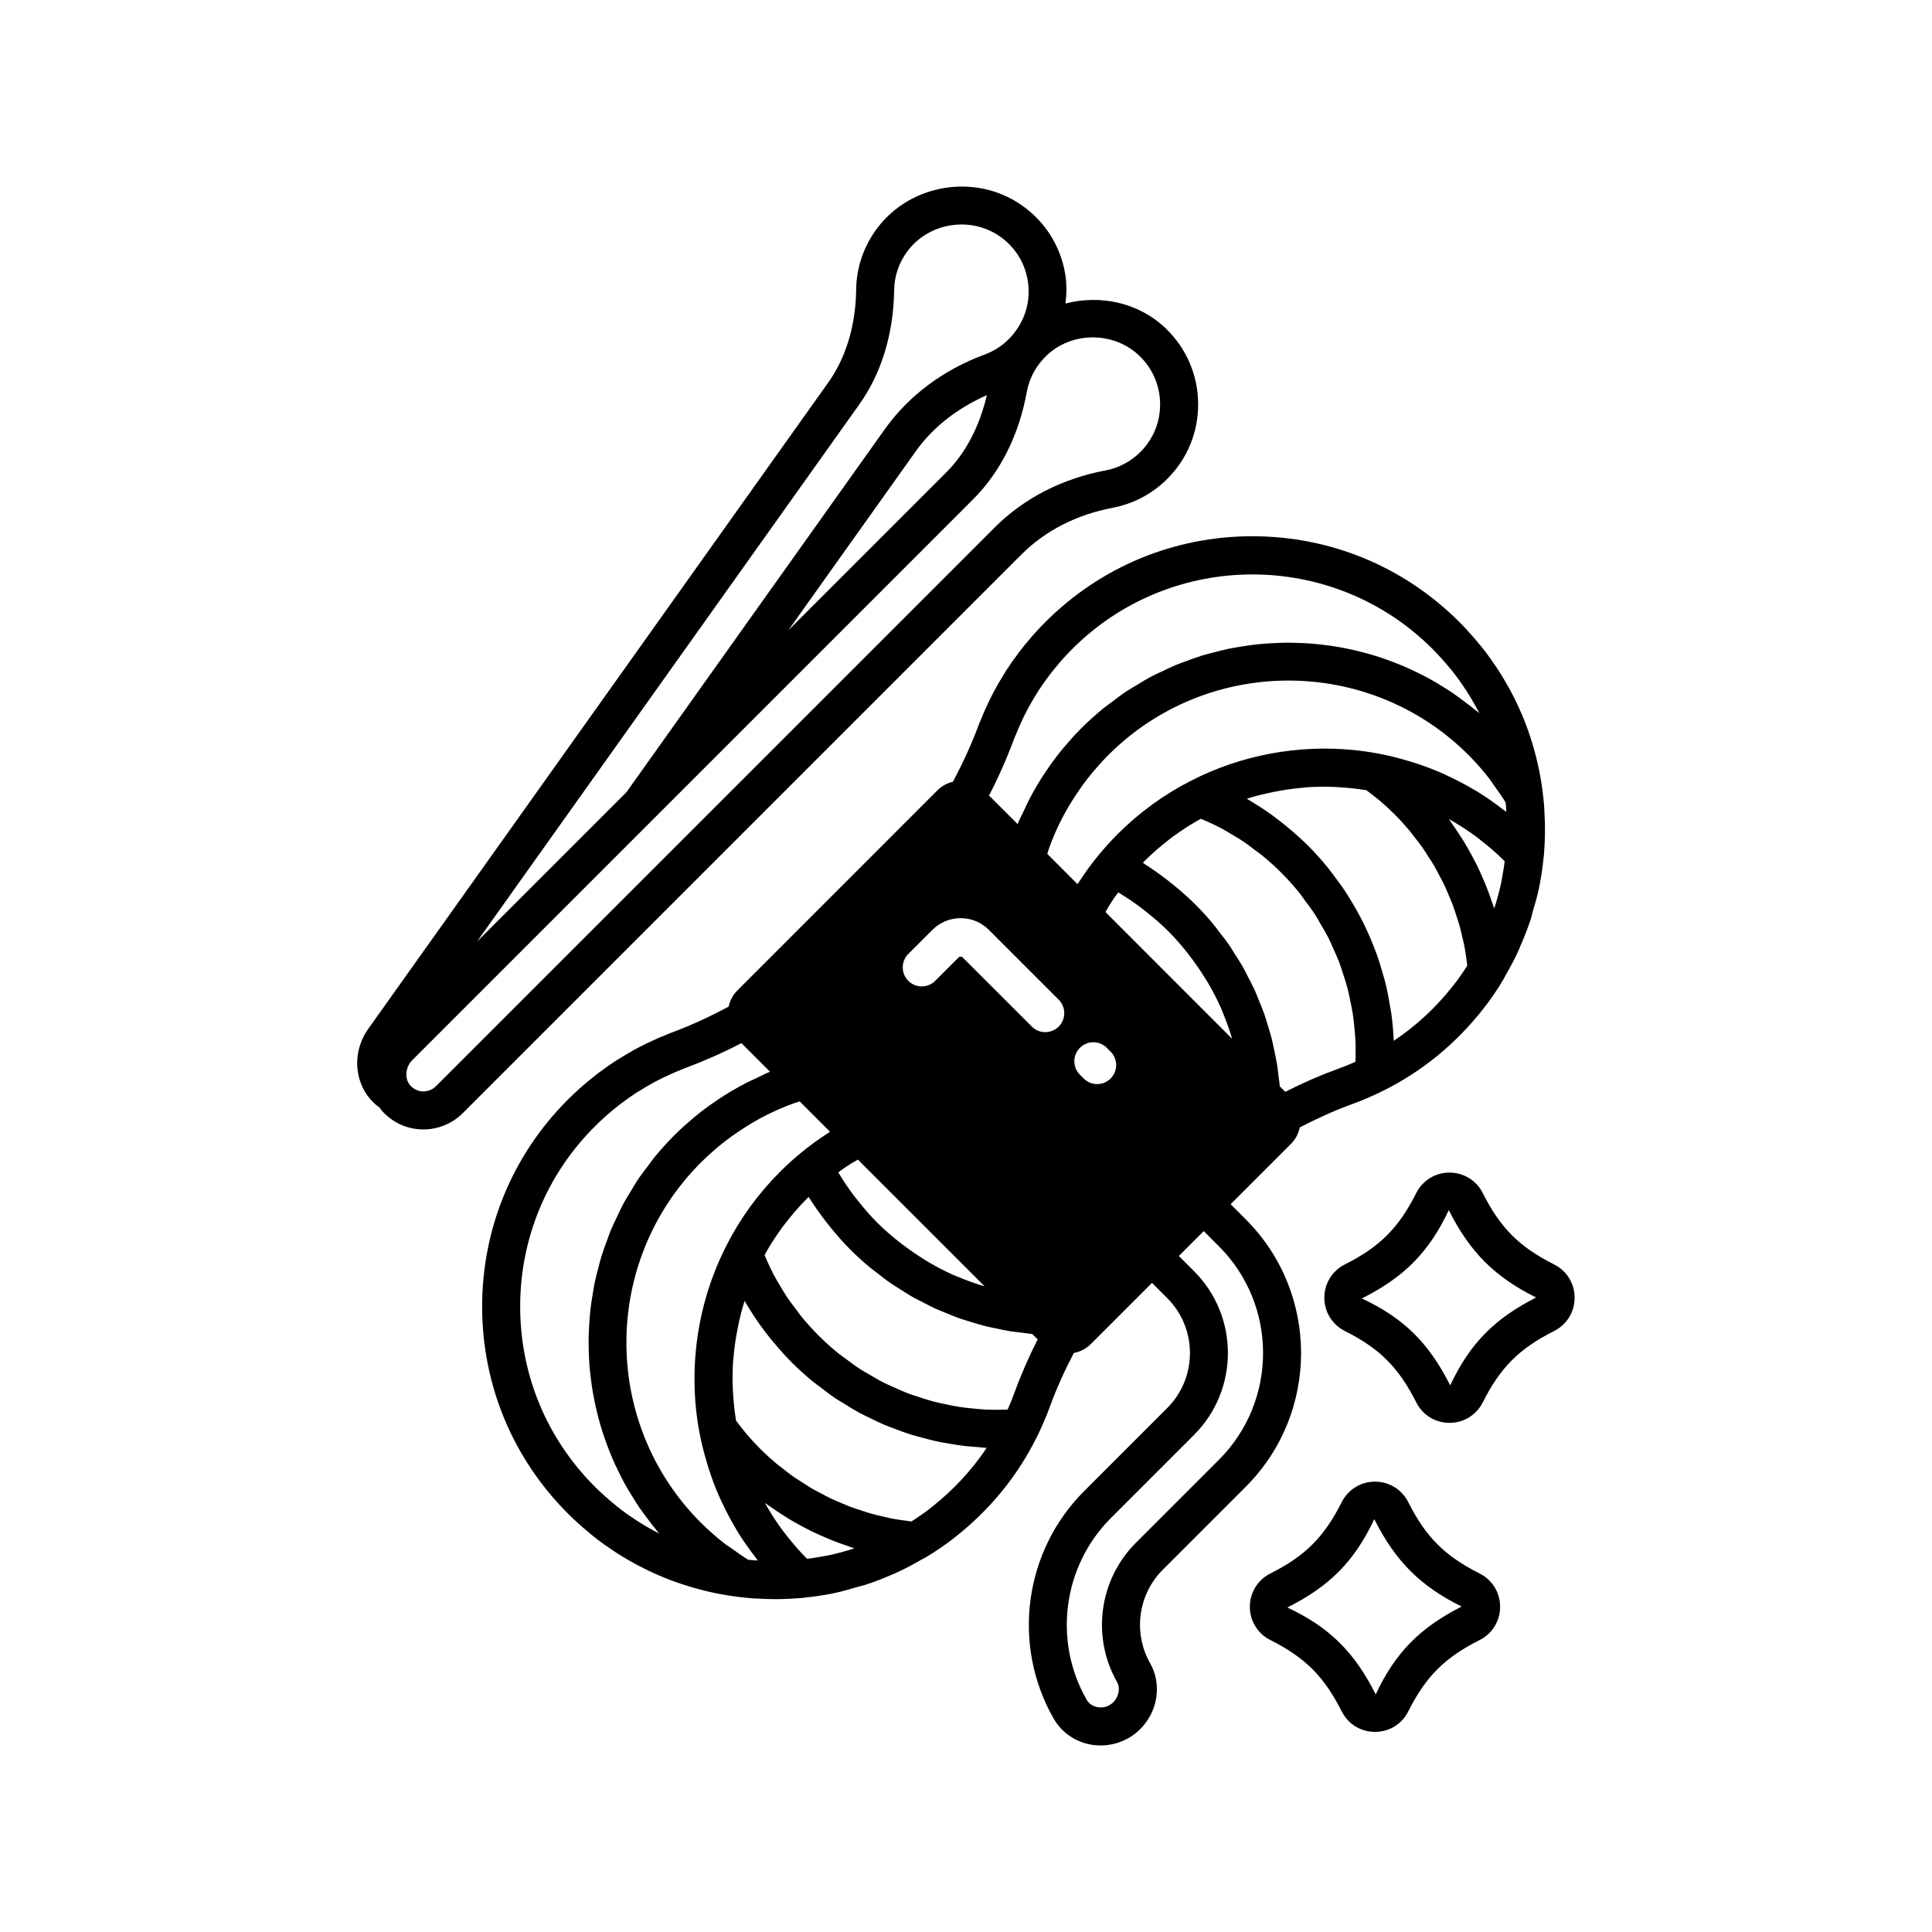
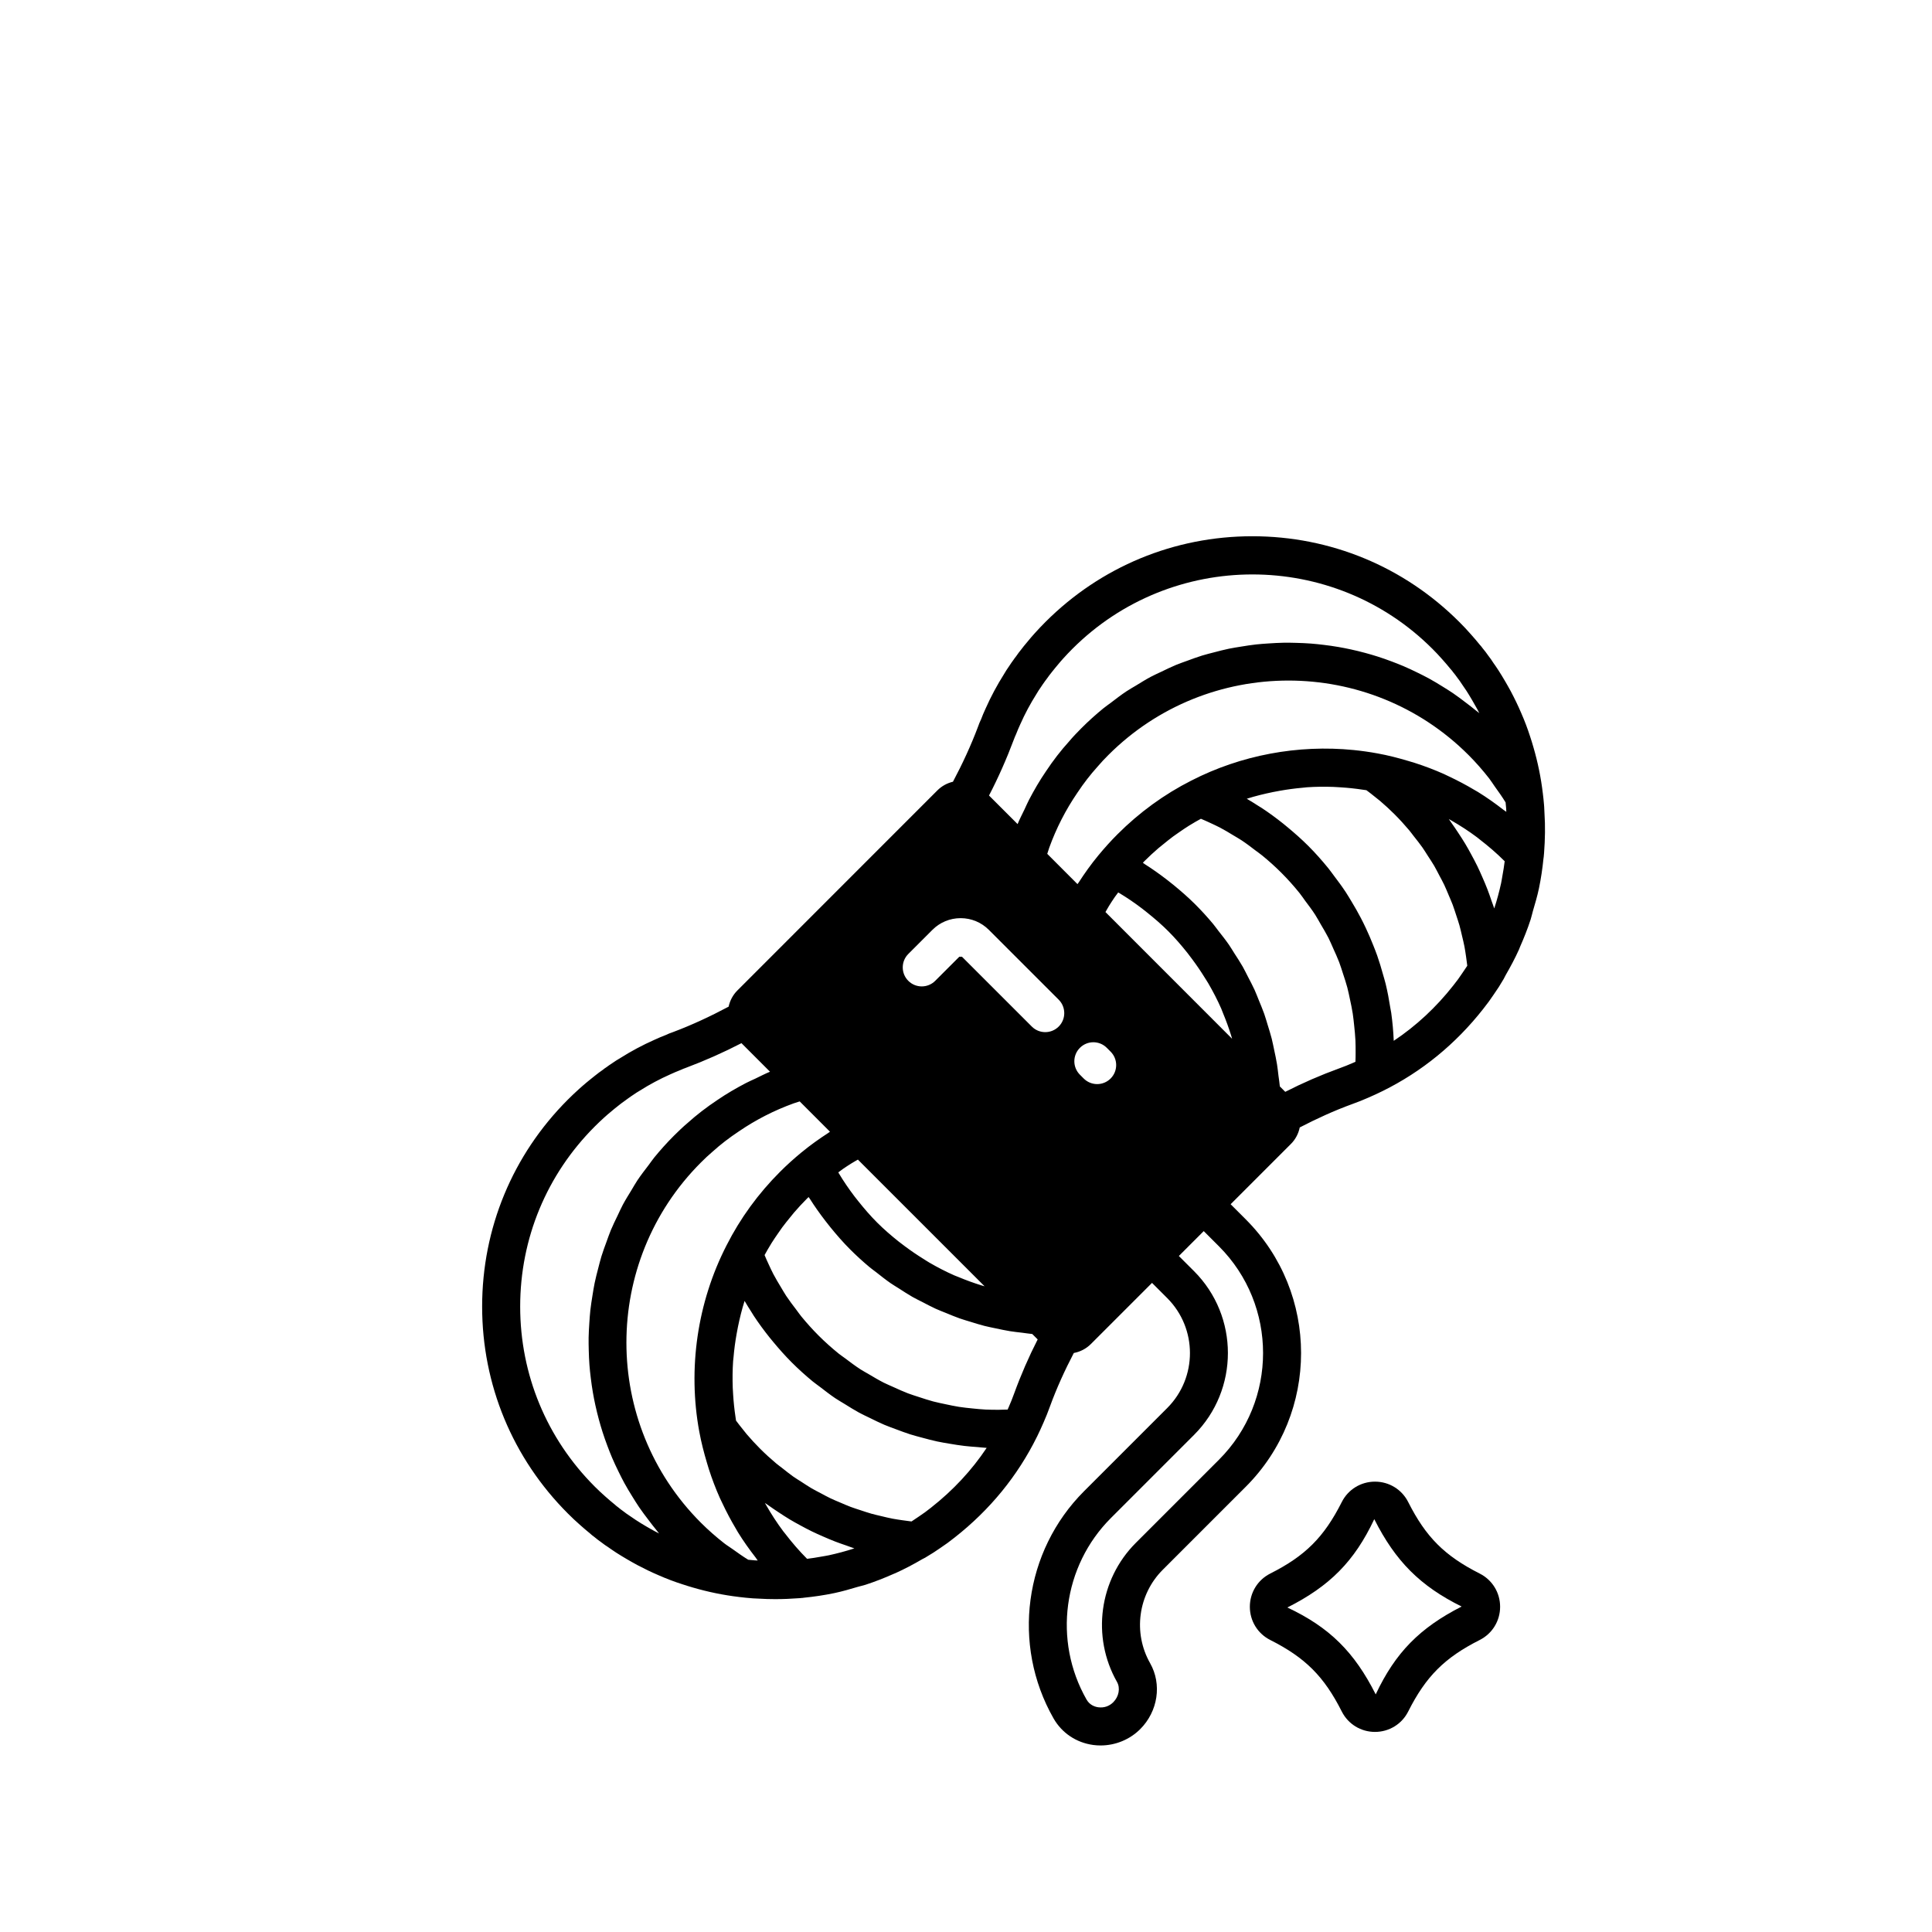
<svg xmlns="http://www.w3.org/2000/svg" fill="#000000" width="800px" height="800px" version="1.1" viewBox="144 144 512 512">
  <g>
-     <path d="m555.89 479.11c-9.305-4.699-14.262-9.656-18.953-18.957-1.688-3.336-5.062-5.406-8.809-5.406h-0.004c-3.742 0.004-7.113 2.078-8.797 5.41-4.688 9.297-9.648 14.254-18.953 18.949-3.34 1.684-5.41 5.059-5.41 8.805 0 3.746 2.07 7.121 5.41 8.801 9.305 4.695 14.262 9.656 18.953 18.953 1.684 3.336 5.055 5.41 8.797 5.41h0.004c3.742 0 7.121-2.07 8.809-5.41 4.688-9.293 9.648-14.254 18.945-18.949 3.34-1.684 5.41-5.059 5.41-8.805 0.004-3.742-2.07-7.117-5.402-8.801zm-27.57 32.02c-5.644-11.191-12.207-17.758-23.41-23.027 11.203-5.652 17.766-12.215 23.031-23.41 5.625 11.148 12.156 17.703 23.148 23.152-11.039 5.633-17.543 12.18-22.77 23.285z" />
-     <path d="m536.14 561.01c-9.297-4.695-14.258-9.652-18.953-18.953-1.684-3.336-5.059-5.406-8.801-5.406-3.742 0-7.121 2.07-8.801 5.406-4.699 9.301-9.656 14.262-18.957 18.953-3.336 1.684-5.406 5.059-5.406 8.805 0 3.742 2.07 7.117 5.41 8.801 9.297 4.695 14.258 9.656 18.953 18.953 1.684 3.336 5.059 5.406 8.801 5.406 3.742 0 7.121-2.07 8.801-5.41 4.688-9.297 9.648-14.254 18.953-18.953h0.004c3.336-1.684 5.406-5.059 5.406-8.801s-2.07-7.113-5.41-8.801zm-27.562 32.02c-5.648-11.191-12.211-17.758-23.41-23.027 11.191-5.648 17.758-12.211 23.027-23.41 5.625 11.152 12.156 17.711 23.152 23.156-11.047 5.625-17.551 12.172-22.77 23.281z" />
-     <path d="m438.86 278.57c5.496-1.039 10.508-3.691 14.496-7.672v-0.004c5.324-5.324 8.223-12.402 8.164-19.938-0.059-7.543-3.074-14.586-8.496-19.844-7.16-6.934-17.43-9.094-26.652-6.676 0.305-2.656 0.359-5.356-0.121-8.066-1.312-7.426-5.473-13.863-11.684-18.113-12.043-8.301-29.066-5.598-37.957 6.031-3.684 4.832-5.664 10.543-5.719 16.496-0.133 9.492-2.695 18-7.41 24.609l-121.89 171.26c-4.715 6.621-3.617 15.629 2.43 20.457 0.164 0.133 0.367 0.238 0.547 0.371 0.234 0.312 0.41 0.625 0.699 0.945 2.746 3.043 6.504 4.781 10.582 4.883 0.121 0.004 0.25 0.004 0.375 0.004 3.883 0 7.656-1.559 10.406-4.309l148.12-148.12c6.266-6.262 14.594-10.516 24.102-12.309zm-67.184-27.328c5.914-8.277 9.121-18.762 9.285-30.336 0.035-3.785 1.301-7.418 3.644-10.5 3.453-4.512 8.828-6.918 14.238-6.918 3.488 0 6.992 1 10.012 3.078 3.977 2.723 6.629 6.828 7.469 11.566 0.84 4.742-0.234 9.508-3.047 13.441-2.066 2.926-4.934 5.129-8.281 6.367-10.961 4.035-20.113 10.855-26.461 19.73l-68.504 96.246-39.629 39.633zm33.852-2.523c-1.918 8.176-5.531 15.238-10.723 20.43l-41.879 41.879 33.809-47.504c4.578-6.394 11.082-11.402 18.793-14.805zm-146.02 183.16c-0.906 0.906-2.141 1.379-3.394 1.359-1.289-0.035-2.484-0.59-3.352-1.551-0.23-0.254-0.309-0.383-0.434-0.582-1.152-1.824-0.734-4.496 0.973-6.203l148.63-148.63c7.207-7.207 12.109-17.023 14.168-28.383 0.684-3.738 2.543-7.121 5.363-9.77 3.371-3.141 7.758-4.707 12.148-4.707 4.5 0 9 1.648 12.395 4.934 3.465 3.359 5.391 7.867 5.434 12.688 0.035 4.812-1.816 9.336-5.211 12.734-2.547 2.543-5.742 4.238-9.238 4.898-11.504 2.168-21.652 7.387-29.352 15.086z" />
+     <path d="m536.14 561.01c-9.297-4.695-14.258-9.652-18.953-18.953-1.684-3.336-5.059-5.406-8.801-5.406-3.742 0-7.121 2.07-8.801 5.406-4.699 9.301-9.656 14.262-18.957 18.953-3.336 1.684-5.406 5.059-5.406 8.805 0 3.742 2.07 7.117 5.41 8.801 9.297 4.695 14.258 9.656 18.953 18.953 1.684 3.336 5.059 5.406 8.801 5.406 3.742 0 7.121-2.07 8.801-5.41 4.688-9.297 9.648-14.254 18.953-18.953c3.336-1.684 5.406-5.059 5.406-8.801s-2.07-7.113-5.41-8.801zm-27.562 32.02c-5.648-11.191-12.211-17.758-23.41-23.027 11.191-5.648 17.758-12.211 23.027-23.41 5.625 11.152 12.156 17.711 23.152 23.156-11.047 5.625-17.551 12.172-22.77 23.281z" />
    <path d="m474.16 467.16-4.031-4.027 15.984-15.984c1.207-1.207 1.996-2.727 2.328-4.363 4.496-2.332 9.133-4.457 13.883-6.184 1.465-0.52 2.879-1.09 4.266-1.699 1.289-0.555 2.543-1.141 3.777-1.746h0.004c0.004-0.004 0.012-0.004 0.016-0.008 10.387-5.129 19.363-12.465 26.668-21.758 1.031-1.293 1.996-2.609 2.809-3.844l1.344-1.996c0.406-0.645 0.805-1.293 1.188-1.961h0.004s0-0.004 0.004-0.004c0.02-0.035 0.043-0.066 0.062-0.102 0.062-0.113 0.121-0.227 0.176-0.344 0.141-0.238 0.242-0.496 0.383-0.734 1.277-2.211 2.481-4.465 3.535-6.801 0.098-0.215 0.164-0.441 0.258-0.66 1.047-2.379 2.012-4.797 2.816-7.269 0.238-0.727 0.379-1.477 0.594-2.211 0.586-1.992 1.18-3.981 1.605-6.012 0.551-2.641 0.941-5.309 1.211-7.988 0.004-0.016 0.012-0.031 0.016-0.047 0.012-0.051 0.008-0.113 0.016-0.164 0.008-0.082 0.031-0.164 0.035-0.25 0.012-0.09 0.016-0.184 0.02-0.277 0.023-0.207 0.043-0.41 0.059-0.617 0.289-3.816 0.328-7.285 0.121-10.445l-0.09-1.867c0-0.082-0.031-0.438-0.039-0.52-0.086-1.004-0.18-2.004-0.312-3.004 0-0.008 0.004-0.012 0.004-0.02-0.004-0.02-0.008-0.035-0.012-0.055v-0.008s-0.004 0-0.004-0.004c-0.48-4.082-1.328-8.207-2.496-12.203-0.27-0.965-0.57-1.91-0.871-2.82-0.676-2.109-1.473-4.207-2.387-6.285-0.41-0.934-0.816-1.867-1.27-2.793-0.453-0.941-0.934-1.902-1.453-2.879-0.5-0.934-1.027-1.84-1.551-2.746-0.535-0.93-1.098-1.832-1.688-2.762-0.02-0.031-0.316-0.477-0.336-0.508-0.395-0.594-0.781-1.176-1.008-1.465-0.457-0.738-0.953-1.418-1.371-1.953-0.48-0.691-0.992-1.363-1.531-2.004-0.035-0.051-0.074-0.098-0.109-0.148-0.234-0.332-0.508-0.641-0.531-0.641-0.836-1.031-1.668-2.012-2.469-2.898-0.992-1.145-2.012-2.215-3.055-3.254-14.652-14.652-34.125-22.719-54.844-22.719-20.715 0-40.188 8.07-54.844 22.727-0.949 0.953-1.855 1.902-2.754 2.902-0.055 0.055-0.305 0.336-0.355 0.398l-0.602 0.68c-0.543 0.637-1.102 1.297-1.48 1.777-0.395 0.449-0.762 0.926-1.059 1.32-0.609 0.762-1.188 1.5-1.512 2.012-0.305 0.383-0.566 0.727-0.586 0.789-0.461 0.613-0.875 1.227-1.227 1.766-0.531 0.746-1.023 1.52-1.363 2.117-1.871 2.957-3.527 6.055-4.891 9.133-0.48 1.043-0.941 2.113-1.18 2.801-0.344 0.715-0.656 1.457-0.836 2.023-1.898 5.055-4.168 9.926-6.656 14.613-1.535 0.363-2.969 1.137-4.125 2.293l-53.004 53.023c-1.191 1.188-1.977 2.688-2.32 4.289-4.762 2.539-9.707 4.848-14.691 6.723-0.758 0.25-1.504 0.562-1.832 0.738-1.066 0.406-2.137 0.863-3.109 1.312-3.144 1.391-6.242 3.047-9.02 4.809-0.773 0.441-1.543 0.941-2.18 1.387-0.625 0.414-1.246 0.832-1.566 1.09-0.43 0.27-0.777 0.535-0.801 0.582-0.816 0.551-1.555 1.125-2.254 1.68-0.469 0.359-0.934 0.723-1.215 0.973-0.66 0.523-1.328 1.094-2.047 1.711l-0.973 0.863c-1.008 0.906-1.957 1.812-2.914 2.766-14.652 14.652-22.719 34.129-22.719 54.844s8.07 40.188 22.719 54.84c1.039 1.039 2.106 2.059 3.199 3.008 0.895 0.801 1.805 1.578 2.762 2.356 0.242 0.23 0.523 0.477 0.867 0.715 0.035 0.031 0.074 0.055 0.113 0.082 0.641 0.535 1.301 1.039 1.855 1.426 0.707 0.535 1.391 1.043 1.797 1.273 0.594 0.434 1.191 0.828 1.797 1.234 0.035 0.023 0.457 0.305 0.492 0.328 0.926 0.582 1.824 1.141 2.769 1.688 0.91 0.527 1.816 1.051 2.781 1.566 0.91 0.48 1.875 0.965 2.82 1.426 0.914 0.441 1.836 0.848 2.856 1.293 2.066 0.906 4.164 1.703 6.176 2.34 0.965 0.32 1.898 0.617 2.824 0.879 4.035 1.18 8.156 2.023 12.25 2.508 0.008 0 0.012 0.004 0.016 0.004 0.02 0.004 0.039 0.004 0.059 0.008h0.004 0.004c1.102 0.141 2.207 0.242 3.559 0.352l1.691 0.082c1.383 0.086 2.785 0.129 4.246 0.129h0.004 0.004c2.051 0 4.207-0.086 6.555-0.262 0.148-0.008 0.309-0.035 0.461-0.047 0.074-0.004 0.148-0.008 0.227-0.012 0.066-0.008 0.133-0.023 0.199-0.031 0.047-0.008 0.09-0.008 0.137-0.012 0.016-0.004 0.027-0.012 0.043-0.012 2.707-0.27 5.398-0.668 8.066-1.227 2.121-0.445 4.203-1.059 6.285-1.676 0.641-0.191 1.301-0.312 1.938-0.52 2.574-0.836 5.094-1.832 7.559-2.93 0.121-0.055 0.25-0.09 0.367-0.145 2.441-1.102 4.801-2.348 7.106-3.695 0.145-0.082 0.297-0.145 0.441-0.23 0.113-0.051 0.223-0.109 0.336-0.172 0.031-0.02 0.07-0.043 0.102-0.062 0.621-0.359 1.234-0.738 2.148-1.32l1.707-1.145c1.344-0.887 2.656-1.844 3.902-2.848 9.332-7.328 16.668-16.309 21.801-26.699v-0.004c0.004-0.004 0.008-0.008 0.012-0.012 0.605-1.234 1.18-2.492 1.73-3.762 0.621-1.41 1.188-2.82 1.699-4.254 1.766-4.856 3.93-9.578 6.316-14.152 1.691-0.316 3.277-1.125 4.535-2.387l16.191-16.191 4.031 4.031c8.023 8.031 8.031 21.098 0 29.129l-22.035 22.035c-15.91 15.91-19.238 40.672-8.094 60.219 2.211 3.875 6.043 6.441 10.52 7.043 0.648 0.09 1.305 0.129 1.953 0.129 3.902 0 7.719-1.551 10.496-4.328 4.715-4.715 5.789-11.902 2.621-17.48-4.562-8.035-3.188-18.211 3.344-24.742l22.035-22.035c19.508-19.531 19.508-51.297-0.012-70.82zm29.043-41.773c-0.215 0.094-0.426 0.188-0.641 0.281-1.188 0.523-2.383 1.004-3.644 1.457-4.891 1.777-9.688 3.863-14.312 6.223l-1.434-1.434c-0.078-0.949-0.25-1.883-0.363-2.828-0.121-1.02-0.227-2.039-0.391-3.051-0.203-1.266-0.477-2.512-0.742-3.762-0.215-1.004-0.406-2.012-0.656-3.008-0.316-1.238-0.703-2.453-1.078-3.672-0.301-0.977-0.574-1.957-0.914-2.922-0.43-1.207-0.926-2.387-1.414-3.57-0.383-0.934-0.734-1.883-1.152-2.805-0.543-1.188-1.164-2.34-1.766-3.5-0.453-0.871-0.871-1.762-1.359-2.617-0.68-1.191-1.438-2.34-2.184-3.496-0.5-0.777-0.957-1.574-1.484-2.336-0.871-1.258-1.832-2.461-2.781-3.668-0.48-0.609-0.914-1.246-1.41-1.84-1.484-1.777-3.051-3.5-4.699-5.148-1.879-1.879-3.867-3.609-5.91-5.273-0.547-0.445-1.102-0.879-1.656-1.309-1.855-1.43-3.758-2.785-5.731-4.035-0.211-0.133-0.398-0.297-0.609-0.43 0.141-0.145 0.277-0.301 0.418-0.441 1.199-1.199 2.441-2.34 3.711-3.434 0.406-0.348 0.828-0.668 1.242-1.004 0.887-0.727 1.777-1.449 2.695-2.129 0.504-0.371 1.023-0.719 1.535-1.074 0.855-0.598 1.719-1.184 2.602-1.738 0.574-0.359 1.16-0.699 1.742-1.043 0.477-0.277 0.957-0.535 1.438-0.801 0.82 0.344 1.633 0.703 2.434 1.082 0.871 0.41 1.75 0.801 2.602 1.246 1.188 0.621 2.332 1.316 3.477 2.012 0.77 0.465 1.555 0.902 2.305 1.398 1.238 0.82 2.426 1.727 3.609 2.633 0.602 0.461 1.234 0.883 1.824 1.367 1.75 1.434 3.445 2.953 5.07 4.578 1.703 1.703 3.297 3.492 4.793 5.344 0.535 0.66 0.988 1.367 1.492 2.043 0.914 1.223 1.844 2.441 2.668 3.719 0.543 0.84 1 1.719 1.504 2.578 0.688 1.176 1.395 2.34 2.012 3.551 0.473 0.934 0.867 1.902 1.297 2.856 0.535 1.191 1.086 2.375 1.551 3.594 0.379 0.996 0.684 2.019 1.016 3.031 0.402 1.219 0.809 2.434 1.141 3.676 0.277 1.039 0.48 2.094 0.707 3.148 0.27 1.254 0.539 2.504 0.734 3.773 0.164 1.066 0.27 2.141 0.383 3.215 0.137 1.285 0.266 2.57 0.328 3.863 0.051 1.078 0.051 2.16 0.051 3.242 0.012 0.816-0.02 1.637-0.047 2.457zm29.602-25.391-1.289 1.91c-0.707 1.082-1.484 2.144-2.352 3.223-4.57 5.816-9.863 10.738-15.809 14.699-0.102-2.496-0.328-4.973-0.668-7.43-0.066-0.473-0.184-0.934-0.254-1.406-0.328-2.109-0.723-4.203-1.223-6.273-0.211-0.859-0.477-1.703-0.715-2.555-0.461-1.66-0.953-3.305-1.523-4.93-0.328-0.93-0.695-1.844-1.059-2.762-0.602-1.52-1.242-3.019-1.941-4.5-0.43-0.914-0.871-1.816-1.34-2.711-0.762-1.461-1.578-2.887-2.434-4.301-0.508-0.84-1-1.68-1.539-2.504-0.98-1.492-2.043-2.934-3.133-4.359-0.508-0.668-0.98-1.359-1.516-2.016-1.664-2.043-3.418-4.027-5.305-5.914-1.738-1.738-3.559-3.344-5.426-4.894-0.402-0.336-0.809-0.672-1.215-1-1.855-1.477-3.758-2.883-5.727-4.172-0.277-0.184-0.566-0.344-0.848-0.523-1.02-0.648-2.035-1.305-3.082-1.902 0.004 0 0.012-0.004 0.016-0.004 2.262-0.723 4.574-1.281 6.898-1.762 0.621-0.129 1.246-0.238 1.871-0.352 1.996-0.355 4.004-0.625 6.023-0.801 0.387-0.035 0.766-0.094 1.152-0.121 2.332-0.16 4.676-0.18 7.019-0.098 0.617 0.023 1.234 0.07 1.852 0.109 1.957 0.121 3.91 0.324 5.856 0.621 0.34 0.051 0.68 0.086 1.02 0.145 0.785 0.578 1.559 1.184 2.32 1.805 0.41 0.332 0.832 0.645 1.238 0.988 1.324 1.129 2.621 2.312 3.871 3.562 1.367 1.367 2.672 2.797 3.91 4.269 0.438 0.52 0.824 1.078 1.246 1.609 0.766 0.973 1.547 1.938 2.258 2.949 0.496 0.703 0.938 1.445 1.406 2.168 0.57 0.879 1.16 1.75 1.691 2.656 0.477 0.82 0.898 1.668 1.34 2.508 0.449 0.848 0.918 1.688 1.332 2.555 0.426 0.895 0.793 1.812 1.18 2.727 0.359 0.848 0.738 1.688 1.062 2.551 0.348 0.926 0.641 1.879 0.953 2.82 0.289 0.883 0.594 1.762 0.848 2.66 0.258 0.918 0.465 1.852 0.684 2.781 0.23 0.957 0.465 1.914 0.652 2.887 0.164 0.863 0.281 1.738 0.414 2.609 0.117 0.797 0.23 1.594 0.32 2.394 0 0.02-0.027 0.059-0.039 0.082zm9.336-23.812c-0.117 0.629-0.199 1.262-0.336 1.883-0.496 2.254-1.094 4.488-1.816 6.684-0.219-0.707-0.504-1.391-0.742-2.094-0.336-0.992-0.676-1.984-1.055-2.965-0.422-1.102-0.887-2.184-1.363-3.266-0.426-0.973-0.852-1.938-1.316-2.891-0.512-1.047-1.059-2.074-1.617-3.098-0.512-0.945-1.027-1.887-1.582-2.809-0.594-0.988-1.219-1.953-1.855-2.914-0.602-0.91-1.203-1.812-1.844-2.699-0.23-0.316-0.426-0.652-0.66-0.965 0.191 0.105 0.383 0.219 0.57 0.328 2.379 1.363 4.691 2.852 6.898 4.508 0.242 0.18 0.469 0.379 0.707 0.566 2.301 1.773 4.523 3.676 6.602 5.758 0.012 0.012 0.016 0.02 0.027 0.031-0.168 1.32-0.367 2.633-0.617 3.941zm-129.43-36.27c0.117-0.352 0.27-0.703 0.59-1.422 0.324-0.852 0.695-1.699 1.113-2.609 1.191-2.699 2.613-5.359 4.324-8.07 0.289-0.504 0.613-1.012 1.082-1.676 0.301-0.449 0.594-0.902 1.172-1.695 0.004-0.012 0.402-0.535 0.41-0.543 0.414-0.602 0.84-1.145 1.352-1.793 0.227-0.297 0.457-0.598 0.848-1.055 0.453-0.562 0.934-1.129 1.402-1.676 0.012-0.012 0.348-0.395 0.359-0.406l0.414-0.469c0.793-0.875 1.578-1.703 2.406-2.535 26.32-26.312 69.137-26.309 95.438 0.004 0.879 0.879 1.73 1.773 2.629 2.801 0.742 0.824 1.465 1.676 2.184 2.562 0.062 0.078 0.184 0.207 0.281 0.312 0.02 0.027 0.039 0.055 0.062 0.078 0.094 0.141 0.195 0.273 0.301 0.402 0.391 0.461 0.758 0.945 1.238 1.617 0.328 0.434 0.648 0.848 1.121 1.594 0.344 0.477 0.664 0.957 1.199 1.758 0.512 0.812 1.004 1.598 1.473 2.414 0.48 0.828 0.961 1.656 1.391 2.449 0.176 0.344 0.359 0.688 0.535 1.039-0.285-0.246-0.594-0.449-0.883-0.688-0.883-0.742-1.797-1.422-2.707-2.117-1.113-0.848-2.223-1.695-3.371-2.477-0.949-0.648-1.922-1.242-2.894-1.844-1.164-0.719-2.328-1.426-3.519-2.078-1.004-0.547-2.023-1.051-3.043-1.551-1.207-0.59-2.414-1.164-3.644-1.688-1.047-0.445-2.102-0.855-3.16-1.254-1.242-0.469-2.488-0.91-3.75-1.309-1.078-0.344-2.16-0.656-3.25-0.953-1.273-0.344-2.547-0.656-3.832-0.934-1.102-0.238-2.203-0.457-3.309-0.645-1.297-0.223-2.594-0.406-3.898-0.562-1.113-0.133-2.223-0.254-3.34-0.34-1.312-0.102-2.621-0.152-3.938-0.188-1.113-0.031-2.227-0.055-3.34-0.035-1.32 0.023-2.637 0.102-3.953 0.188-1.109 0.074-2.211 0.145-3.316 0.266-1.324 0.145-2.633 0.355-3.949 0.57-1.09 0.176-2.18 0.34-3.262 0.562-1.32 0.273-2.621 0.617-3.922 0.957-1.059 0.277-2.121 0.531-3.172 0.855-1.312 0.402-2.602 0.887-3.894 1.359-1.012 0.371-2.035 0.715-3.035 1.129-1.309 0.543-2.586 1.172-3.867 1.789-0.953 0.457-1.914 0.875-2.848 1.375-1.32 0.703-2.598 1.508-3.883 2.293-0.855 0.52-1.727 0.996-2.562 1.551-1.398 0.93-2.742 1.969-4.09 3-0.676 0.516-1.375 0.977-2.035 1.52-1.984 1.621-3.906 3.352-5.754 5.199-1.199 1.199-2.348 2.41-3.277 3.519-2.211 2.441-4.242 5.066-6.164 7.969-1.656 2.418-3.125 4.949-4.481 7.543-0.43 0.82-0.781 1.672-1.18 2.508-0.621 1.301-1.297 2.574-1.84 3.91l-7.434-7.43-0.141-0.141c2.457-4.731 4.66-9.703 6.613-14.914zm-45.301 113.85c0.75-0.516 1.516-1.008 2.289-1.492 0.539-0.34 1.102-0.641 1.652-0.965l33.578 33.574c-0.309-0.09-0.625-0.176-0.934-0.273-1.973-0.613-3.914-1.32-5.816-2.113-0.422-0.176-0.855-0.32-1.273-0.504-2.266-1-4.469-2.137-6.609-3.383-0.555-0.32-1.086-0.68-1.633-1.02-1.637-1.016-3.234-2.102-4.785-3.258-0.582-0.434-1.164-0.859-1.73-1.312-1.969-1.57-3.883-3.215-5.684-5.012-1.805-1.805-3.453-3.723-5.027-5.699-0.336-0.418-0.672-0.836-0.996-1.262-1.484-1.953-2.867-3.977-4.125-6.074-0.055-0.094-0.102-0.188-0.156-0.281 0.418-0.305 0.824-0.633 1.25-0.926zm-49.758 96.102c-0.84-0.449-1.648-0.922-2.488-1.406-0.812-0.469-1.605-0.965-2.699-1.668-0.492-0.328-0.973-0.648-1.789-1.219-0.453-0.277-0.859-0.598-1.441-1.035-0.5-0.352-0.984-0.723-1.441-1.105-0.133-0.113-0.277-0.219-0.418-0.316-0.012-0.004-0.016-0.012-0.02-0.016-0.121-0.117-0.246-0.23-0.379-0.332-0.891-0.723-1.738-1.445-2.613-2.227-0.961-0.836-1.859-1.699-2.742-2.574-12.746-12.75-19.77-29.695-19.77-47.715 0-18.023 7.019-34.969 19.77-47.719 0.828-0.828 1.656-1.613 2.41-2.297l0.535-0.477 0.453-0.402c0.551-0.473 1.117-0.961 1.844-1.543 0.289-0.254 0.602-0.488 0.973-0.773 0.566-0.449 1.105-0.875 1.707-1.285 0.062-0.043 0.812-0.594 0.871-0.637 0.477-0.355 0.949-0.672 1.535-1.062 0.488-0.344 0.992-0.668 1.688-1.074 2.547-1.609 5.207-3.031 7.965-4.254 0.836-0.383 1.688-0.754 2.938-1.246 0.328-0.156 0.676-0.305 1.211-0.488 5.062-1.902 10.008-4.098 14.742-6.547l7.566 7.57c-1.336 0.543-2.602 1.219-3.902 1.836-0.84 0.398-1.699 0.754-2.519 1.188-2.582 1.352-5.094 2.812-7.477 4.441-2.898 1.922-5.598 4.008-7.898 6.082-1.25 1.055-2.449 2.199-3.652 3.398-1.852 1.848-3.578 3.773-5.199 5.754-0.543 0.664-1.004 1.367-1.52 2.043-1.031 1.348-2.07 2.688-3 4.082-0.562 0.844-1.039 1.723-1.562 2.578-0.781 1.277-1.578 2.547-2.281 3.863-0.504 0.945-0.926 1.922-1.391 2.883-0.613 1.27-1.238 2.535-1.777 3.828-0.422 1.016-0.766 2.051-1.145 3.078-0.469 1.277-0.945 2.551-1.344 3.844-0.328 1.066-0.586 2.144-0.867 3.223-0.336 1.289-0.676 2.574-0.941 3.875-0.227 1.098-0.395 2.199-0.574 3.305-0.211 1.301-0.414 2.594-0.562 3.898-0.121 1.121-0.195 2.246-0.27 3.371-0.086 1.297-0.164 2.594-0.188 3.894-0.016 1.133 0.008 2.262 0.035 3.394 0.035 1.297 0.086 2.586 0.184 3.879 0.086 1.137 0.211 2.262 0.348 3.394 0.156 1.285 0.336 2.562 0.555 3.84 0.191 1.125 0.414 2.242 0.656 3.359 0.277 1.266 0.582 2.523 0.922 3.781 0.301 1.109 0.621 2.207 0.969 3.305 0.395 1.242 0.828 2.469 1.289 3.695 0.402 1.078 0.82 2.148 1.273 3.211 0.516 1.211 1.082 2.402 1.664 3.594 0.508 1.039 1.02 2.074 1.578 3.094 0.641 1.176 1.34 2.324 2.051 3.473 0.609 0.984 1.211 1.969 1.867 2.934 0.77 1.133 1.605 2.227 2.441 3.324 0.707 0.926 1.402 1.859 2.156 2.762 0.234 0.281 0.434 0.586 0.676 0.863-0.34-0.176-0.676-0.348-1-0.52zm26.445 7.652c-0.602-0.055-1.207-0.105-1.805-0.168-1.418-0.863-2.773-1.832-4.129-2.805-0.742-0.535-1.523-1-2.242-1.562-2.156-1.688-4.227-3.5-6.184-5.457-26.309-26.312-26.309-69.125 0-95.438 0.992-0.992 1.988-1.949 3.148-2.93 2.055-1.855 4.359-3.633 6.902-5.32 4.488-3.07 9.367-5.566 14.508-7.426 0.547-0.195 1.086-0.344 1.633-0.527l8.023 8.027c-0.168 0.105-0.316 0.242-0.48 0.348-2.418 1.562-4.758 3.238-6.973 5.062-0.031 0.027-0.066 0.047-0.098 0.07-2.055 1.699-3.91 3.375-5.664 5.129-5.797 5.789-10.578 12.367-14.203 19.531-0.004 0.004-0.004 0.008-0.004 0.012-0.004 0.004-0.004 0.004-0.004 0.008 0 0 0 0.004-0.004 0.004-1.93 3.766-3.539 7.684-4.812 11.703-2.562 8.055-3.797 16.52-3.652 24.984 0.07 4.234 0.488 8.473 1.262 12.656 0 0.004 0.004 0.008 0.004 0.012 0.512 2.805 1.223 5.547 2.031 8.254 0.164 0.551 0.32 1.098 0.496 1.645 0.844 2.613 1.812 5.172 2.926 7.668 0.199 0.449 0.426 0.879 0.633 1.324 1.086 2.316 2.281 4.578 3.594 6.777 0.188 0.312 0.348 0.633 0.543 0.941 1.438 2.332 3.031 4.574 4.727 6.754 0.188 0.242 0.336 0.512 0.527 0.754zm19.531-1.348c-0.688 0.148-1.387 0.242-2.082 0.371-1.215 0.227-2.434 0.406-3.66 0.562-0.012-0.008-0.02-0.016-0.027-0.027-2.09-2.09-3.992-4.312-5.769-6.621-0.176-0.23-0.367-0.449-0.543-0.68-1.656-2.211-3.144-4.523-4.512-6.906-0.109-0.191-0.223-0.383-0.328-0.574 0.309 0.23 0.641 0.426 0.949 0.648 0.895 0.645 1.809 1.258 2.727 1.863 0.957 0.633 1.918 1.258 2.898 1.848 0.922 0.555 1.863 1.07 2.809 1.582 1.027 0.559 2.051 1.109 3.102 1.617 0.953 0.465 1.922 0.891 2.894 1.316 1.078 0.473 2.164 0.938 3.266 1.363 0.98 0.375 1.969 0.715 2.965 1.055 0.703 0.238 1.387 0.523 2.098 0.746-2.234 0.738-4.5 1.336-6.785 1.836zm27.105-12.625c-1.039 0.836-2.106 1.613-3.273 2.383l-1.75 1.176c-0.055 0.035-0.105 0.066-0.16 0.098-0.828-0.094-1.648-0.211-2.469-0.332-0.828-0.125-1.664-0.238-2.488-0.395-1.027-0.195-2.043-0.445-3.062-0.691-0.867-0.207-1.742-0.398-2.598-0.641-0.965-0.27-1.906-0.598-2.856-0.91-0.879-0.289-1.766-0.562-2.633-0.887-0.918-0.344-1.812-0.746-2.715-1.129-0.863-0.367-1.734-0.715-2.578-1.117-0.895-0.426-1.762-0.91-2.637-1.375-0.812-0.434-1.641-0.84-2.438-1.305-0.906-0.531-1.773-1.121-2.656-1.691-0.727-0.469-1.469-0.91-2.176-1.406-0.988-0.695-1.93-1.461-2.879-2.211-0.555-0.438-1.137-0.844-1.68-1.301-1.473-1.238-2.898-2.539-4.269-3.91-1.238-1.234-2.414-2.523-3.539-3.836-0.383-0.449-0.727-0.918-1.098-1.371-0.59-0.73-1.172-1.469-1.723-2.219-0.055-0.332-0.094-0.668-0.145-1-0.297-1.961-0.5-3.93-0.621-5.902-0.035-0.602-0.086-1.199-0.105-1.801-0.082-2.352-0.062-4.707 0.098-7.055 0.023-0.367 0.082-0.73 0.117-1.098 0.172-2.027 0.445-4.047 0.801-6.051 0.113-0.637 0.23-1.277 0.359-1.91 0.477-2.312 1.031-4.609 1.75-6.859 0.004-0.012 0.012-0.023 0.016-0.035 0.594 1.039 1.242 2.043 1.883 3.055 0.188 0.293 0.355 0.594 0.547 0.883 1.285 1.957 2.676 3.844 4.144 5.688 0.344 0.43 0.695 0.855 1.051 1.277 1.539 1.852 3.137 3.66 4.863 5.387 1.781 1.781 3.644 3.457 5.566 5.043 0.648 0.531 1.34 0.992 1.996 1.504 1.309 1.008 2.613 2.023 3.977 2.945 0.828 0.555 1.691 1.035 2.535 1.559 1.254 0.777 2.5 1.566 3.793 2.269 0.934 0.508 1.902 0.941 2.856 1.41 1.254 0.617 2.5 1.242 3.785 1.789 1.012 0.43 2.047 0.793 3.078 1.18 1.27 0.477 2.535 0.957 3.824 1.367 1.07 0.34 2.156 0.613 3.238 0.906 1.289 0.348 2.578 0.695 3.887 0.977 1.113 0.238 2.234 0.422 3.359 0.609 1.309 0.223 2.613 0.434 3.938 0.586 1.148 0.133 2.301 0.219 3.457 0.301 0.793 0.055 1.578 0.176 2.375 0.207-3.965 5.945-8.895 11.246-14.746 15.84zm22.031-30.258c-0.441 1.238-0.93 2.434-1.457 3.644-0.09 0.207-0.184 0.414-0.273 0.617-0.77 0.027-1.539 0.055-2.305 0.059-1.18 0-2.356 0-3.527-0.059-1.176-0.059-2.344-0.176-3.512-0.297-1.184-0.121-2.375-0.238-3.547-0.422-1.188-0.188-2.356-0.438-3.523-0.688-1.117-0.238-2.234-0.461-3.336-0.75-1.238-0.332-2.453-0.738-3.672-1.137-0.996-0.328-2-0.629-2.981-1-1.301-0.496-2.566-1.078-3.836-1.656-0.859-0.391-1.738-0.746-2.586-1.172-1.344-0.684-2.644-1.461-3.945-2.234-0.727-0.434-1.477-0.816-2.188-1.277-1.402-0.906-2.742-1.914-4.078-2.926-0.562-0.426-1.156-0.805-1.707-1.246-1.855-1.5-3.648-3.098-5.356-4.805-1.625-1.625-3.144-3.324-4.582-5.074-0.477-0.582-0.891-1.203-1.344-1.797-0.914-1.195-1.824-2.391-2.656-3.641-0.492-0.742-0.922-1.52-1.383-2.281-0.699-1.156-1.398-2.309-2.023-3.504-0.441-0.84-0.828-1.707-1.23-2.562-0.383-0.812-0.746-1.637-1.094-2.469 0.262-0.469 0.516-0.941 0.785-1.406 0.355-0.605 0.707-1.207 1.078-1.801 0.543-0.859 1.113-1.699 1.695-2.535 0.367-0.531 0.727-1.066 1.109-1.586 0.676-0.91 1.391-1.793 2.109-2.672 0.344-0.418 0.668-0.848 1.02-1.254 1.098-1.273 2.238-2.512 3.438-3.711 0.141-0.141 0.297-0.277 0.434-0.414 0.109 0.172 0.242 0.328 0.352 0.5 1.281 2.027 2.676 3.981 4.144 5.883 0.41 0.531 0.82 1.059 1.246 1.582 1.672 2.055 3.41 4.055 5.301 5.945 1.652 1.652 3.375 3.219 5.152 4.703 0.562 0.469 1.164 0.879 1.738 1.328 1.242 0.98 2.481 1.965 3.777 2.867 0.727 0.504 1.488 0.941 2.231 1.418 1.191 0.766 2.371 1.547 3.602 2.246 0.828 0.473 1.695 0.879 2.543 1.316 1.188 0.617 2.363 1.25 3.578 1.805 0.906 0.414 1.844 0.762 2.766 1.141 1.191 0.488 2.379 0.992 3.598 1.422 0.973 0.344 1.969 0.621 2.957 0.926 1.199 0.371 2.394 0.754 3.617 1.062 1.031 0.262 2.078 0.461 3.121 0.68 1.207 0.254 2.402 0.52 3.625 0.715 1.078 0.176 2.164 0.285 3.254 0.414 0.891 0.105 1.77 0.266 2.668 0.34l1.438 1.434c-2.363 4.621-4.453 9.426-6.234 14.328zm11.801-97.238c-0.984 0.984-2.273 1.477-3.562 1.477-1.289 0-2.578-0.492-3.562-1.477l-18.504-18.5h-0.715l-6.383 6.383c-1.969 1.969-5.156 1.969-7.125 0-1.969-1.965-1.969-5.156 0-7.125l6.383-6.383c1.996-2 4.656-3.102 7.484-3.102h0.004c2.828 0.004 5.481 1.105 7.477 3.106l18.5 18.496c1.969 1.969 1.969 5.16 0.004 7.125zm-3.031-45.773c0.184-0.547 0.336-1.09 0.531-1.637 1.855-5.129 4.348-10.012 7.457-14.559 1.684-2.535 3.414-4.773 5.402-6.977 0.867-1.031 1.816-2.023 2.809-3.019 26.312-26.305 69.125-26.305 95.438 0 1.957 1.957 3.769 4.031 5.457 6.188 0.539 0.688 0.98 1.434 1.492 2.141 1 1.391 1.996 2.781 2.879 4.234 0.051 0.52 0.098 1.035 0.148 1.566l0.043 0.926c-0.23-0.184-0.488-0.324-0.723-0.504-2.195-1.707-4.453-3.312-6.805-4.762-0.293-0.18-0.602-0.34-0.895-0.516-2.207-1.32-4.477-2.516-6.801-3.609-0.445-0.211-0.883-0.438-1.336-0.637-2.488-1.109-5.047-2.078-7.652-2.918-0.551-0.18-1.109-0.34-1.668-0.504-2.711-0.809-5.457-1.523-8.27-2.031h-0.008c-2.09-0.383-4.188-0.68-6.293-0.891-14.789-1.473-29.855 1.34-43.031 8.098-7.18 3.637-13.758 8.422-19.551 14.215-1.738 1.738-3.414 3.59-5.125 5.66-0.004 0.008-0.004 0.016-0.012 0.02-1.855 2.242-3.551 4.617-5.129 7.062-0.105 0.164-0.242 0.312-0.348 0.477zm16.785 59.547c-0.984 0.98-2.269 1.473-3.559 1.473-1.293 0-2.582-0.496-3.566-1.48l-1.008-1.012c-1.965-1.969-1.965-5.16 0.012-7.125 1.969-1.965 5.156-1.965 7.125 0.012l1.008 1.012c1.961 1.965 1.961 5.156-0.012 7.121zm-1.363-44.125c0.316-0.543 0.613-1.094 0.945-1.625 0.496-0.793 1-1.574 1.531-2.344 0.285-0.418 0.605-0.812 0.902-1.223 0.094 0.055 0.191 0.105 0.285 0.16 2.098 1.254 4.113 2.637 6.062 4.121 0.434 0.328 0.855 0.672 1.281 1.012 1.969 1.574 3.887 3.219 5.684 5.019 1.797 1.801 3.445 3.719 5.019 5.691 0.445 0.559 0.867 1.133 1.293 1.707 1.164 1.559 2.258 3.168 3.277 4.816 0.332 0.539 0.688 1.062 1.004 1.609 1.246 2.144 2.387 4.348 3.387 6.613 0.188 0.426 0.336 0.867 0.512 1.297 0.789 1.891 1.488 3.82 2.102 5.781 0.098 0.312 0.188 0.633 0.281 0.949zm30.078 145.15-22.035 22.035c-9.727 9.727-11.773 24.879-4.984 36.84 0.926 1.625 0.512 3.891-0.984 5.383-1.047 1.047-2.434 1.539-3.981 1.336-0.781-0.105-2.234-0.512-3.106-2.047-8.906-15.617-6.25-35.398 6.461-48.105l22.035-22.035c11.957-11.957 11.957-31.418 0-43.379l-4.031-4.027 6.594-6.594 4.031 4.027c15.59 15.598 15.59 40.973 0 56.566z" />
  </g>
</svg>